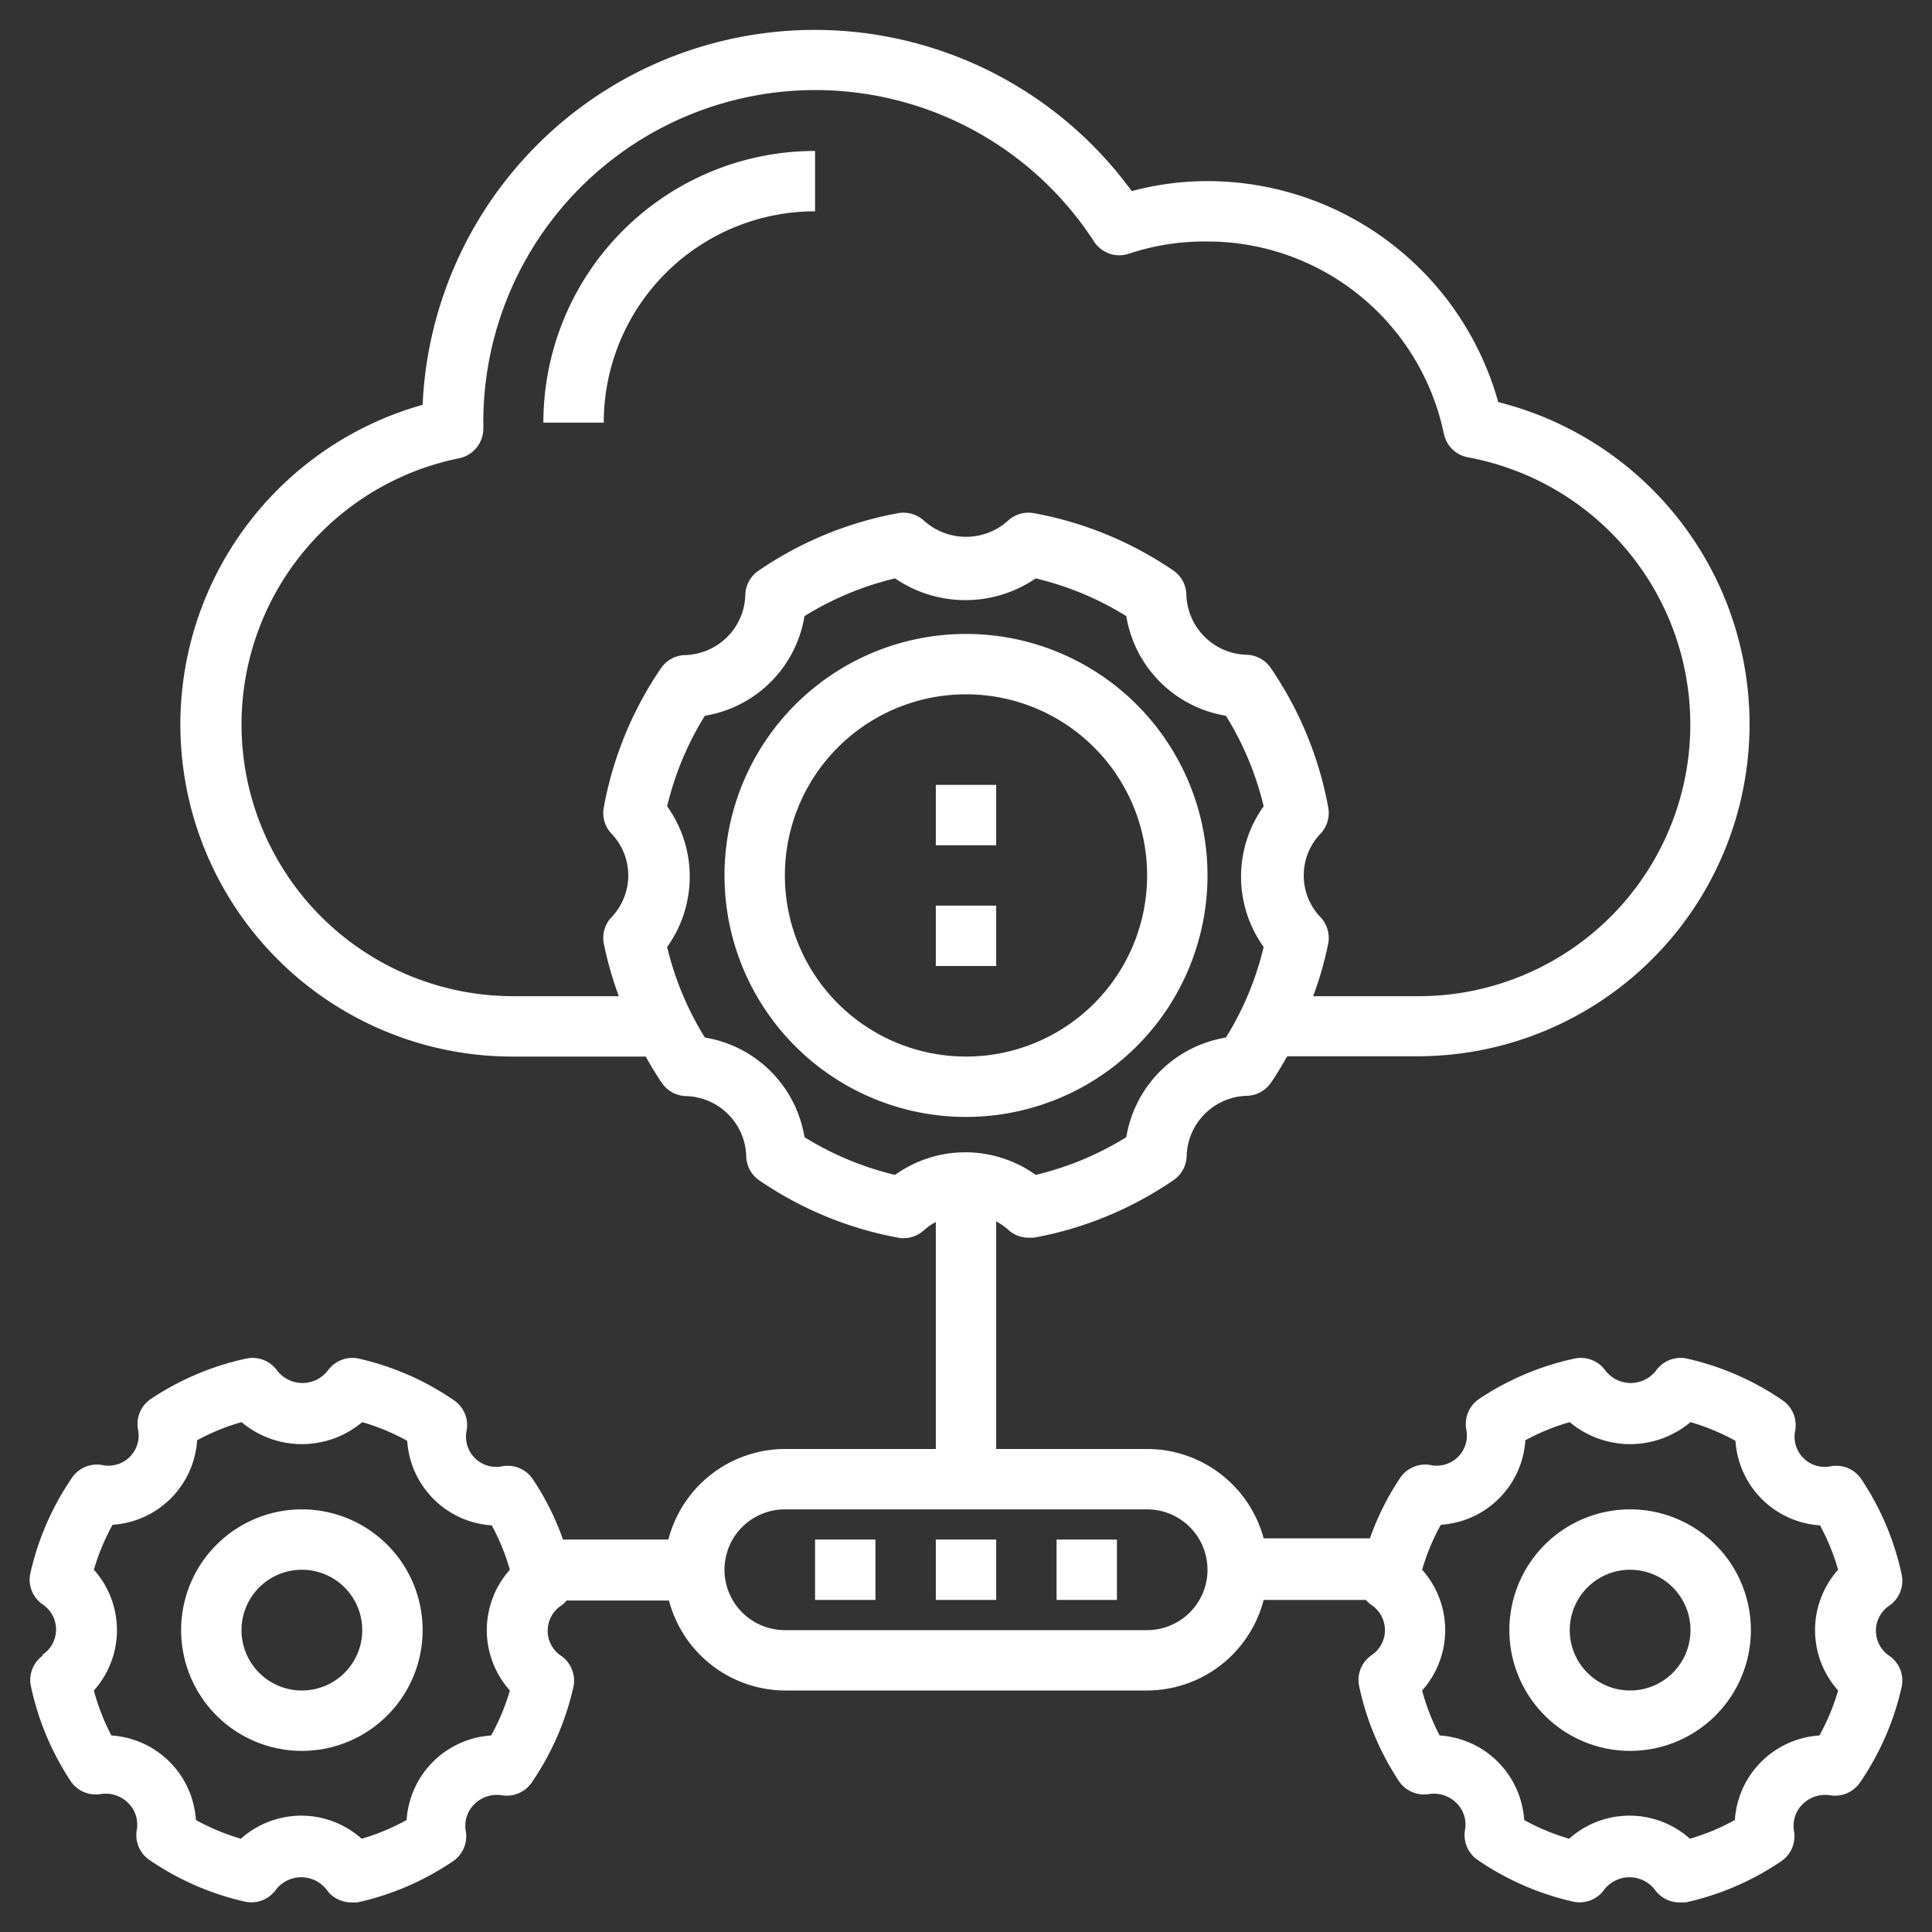
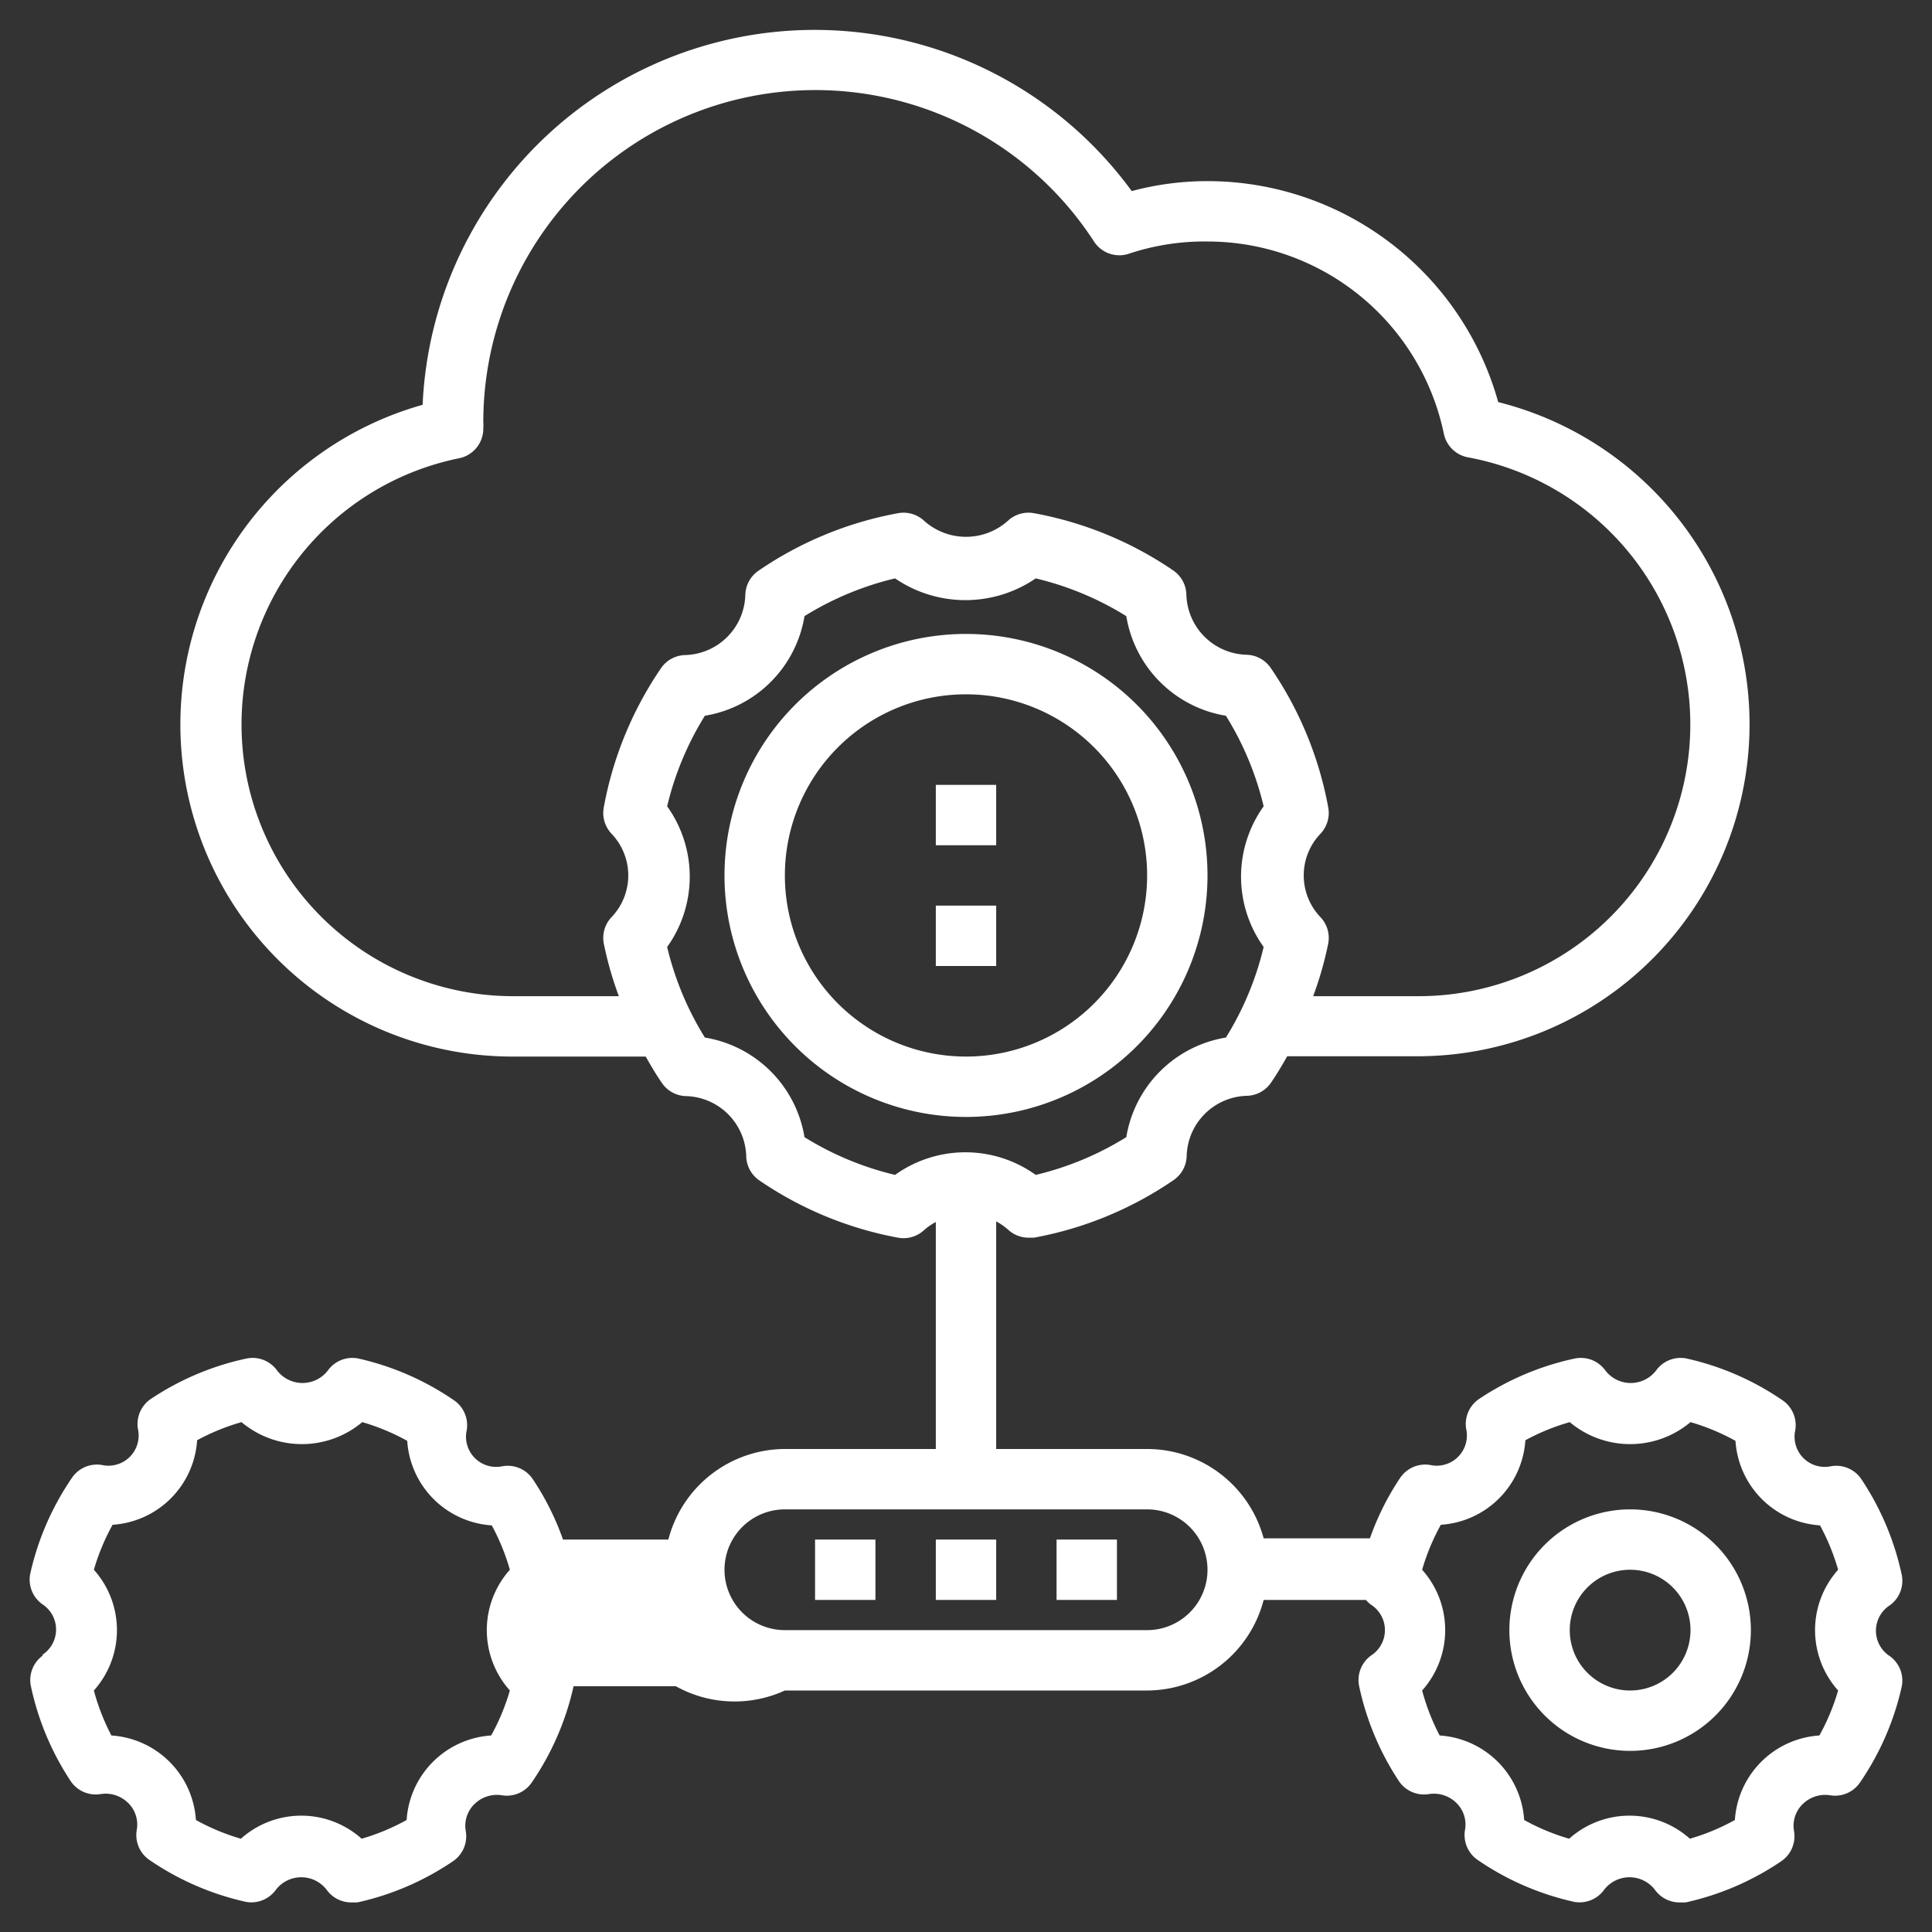
<svg xmlns="http://www.w3.org/2000/svg" data-name="Layer 1" id="Layer_1" viewBox="0 0 64 64" width="300" height="300" version="1.1">
  <rect x="0" y="0" width="64" height="64" fill="#333333" stroke="none" />
  <g width="100%" height="100%" transform="matrix(1,0,0,1,0,0)">
-     <path d="M27,5a9,9,0,0,0-9,9h2a7,7,0,0,1,7-7Z" fill="#ffffff" fill-opacity="1" data-original-color="#000000ff" stroke="none" stroke-opacity="1" />
    <path d="M40,29a8,8,0,1,0-8,8A8,8,0,0,0,40,29ZM26,29a6,6,0,1,1,6,6A6,6,0,0,1,26,29Z" fill="#ffffff" fill-opacity="1" data-original-color="#000000ff" stroke="none" stroke-opacity="1" />
    <rect height="2" width="2" x="31" y="26" fill="#ffffff" fill-opacity="1" data-original-color="#000000ff" stroke="none" stroke-opacity="1" />
    <rect height="2" width="2" x="31" y="30" fill="#ffffff" fill-opacity="1" data-original-color="#000000ff" stroke="none" stroke-opacity="1" />
-     <path d="M1.42,54.84a1,1,0,0,0-.4,1A9.14,9.14,0,0,0,2.34,59a1,1,0,0,0,1,.43,1.06,1.06,0,0,1,.9.29,1,1,0,0,1,.29.9,1,1,0,0,0,.43,1A9.14,9.14,0,0,0,8.14,63a1,1,0,0,0,1-.4,1.06,1.06,0,0,1,1.68,0,1,1,0,0,0,.81.42l.21,0A9.14,9.14,0,0,0,15,61.66a1,1,0,0,0,.43-1,1,1,0,0,1,.29-.9,1.06,1.06,0,0,1,.9-.29,1,1,0,0,0,1-.43A9.14,9.14,0,0,0,19,55.86a1,1,0,0,0-.4-1,1,1,0,0,1,0-1.68.87.87,0,0,0,.17-.16h3.39A4,4,0,0,0,26,56H38a4,4,0,0,0,3.86-3h3.39a.87.87,0,0,0,.17.16,1,1,0,0,1,0,1.68,1,1,0,0,0-.4,1A9.14,9.14,0,0,0,46.34,59a1,1,0,0,0,1,.43,1.06,1.06,0,0,1,.9.29,1,1,0,0,1,.29.9,1,1,0,0,0,.43,1A9.14,9.14,0,0,0,52.14,63a1,1,0,0,0,1-.4,1.06,1.06,0,0,1,1.68,0,1,1,0,0,0,.81.42l.21,0A9.14,9.14,0,0,0,59,61.66a1,1,0,0,0,.43-1,1,1,0,0,1,.29-.9,1.06,1.06,0,0,1,.9-.29,1,1,0,0,0,1-.43A9.14,9.14,0,0,0,63,55.86a1,1,0,0,0-.4-1,1,1,0,0,1,0-1.68,1,1,0,0,0,.4-1A9.14,9.14,0,0,0,61.66,49a1,1,0,0,0-1-.43,1,1,0,0,1-1.19-1.19,1,1,0,0,0-.43-1A9.14,9.14,0,0,0,55.86,45a1,1,0,0,0-1,.4,1.06,1.06,0,0,1-1.68,0,1,1,0,0,0-1-.4A9.14,9.14,0,0,0,49,46.34a1,1,0,0,0-.43,1,1,1,0,0,1-1.19,1.19,1,1,0,0,0-1,.43,8.94,8.94,0,0,0-1,2H41.86A4,4,0,0,0,38,48H33V40.46a2.09,2.09,0,0,1,.39.27,1,1,0,0,0,.68.27l.18,0a12,12,0,0,0,4.63-1.91,1,1,0,0,0,.43-.79,2.05,2.05,0,0,1,2-2,1,1,0,0,0,.79-.43c.2-.29.37-.58.54-.88H47a11,11,0,0,0,2.63-21.67A10,10,0,0,0,40,6a9.66,9.66,0,0,0-2.51.33A13,13,0,0,0,14,13.41,11,11,0,0,0,17,35h4.39c.17.3.34.59.54.88a1,1,0,0,0,.79.43,2.05,2.05,0,0,1,2,2,1,1,0,0,0,.43.79A12,12,0,0,0,29.75,41a1,1,0,0,0,.86-.25,2.09,2.09,0,0,1,.39-.27V48H26a4,4,0,0,0-3.86,3H18.65a8.94,8.94,0,0,0-1-2,1,1,0,0,0-1-.43,1,1,0,0,1-1.19-1.19,1,1,0,0,0-.43-1A9.14,9.14,0,0,0,11.86,45a1,1,0,0,0-1,.4,1.06,1.06,0,0,1-1.68,0,1,1,0,0,0-1-.4A9.14,9.14,0,0,0,5,46.34a1,1,0,0,0-.43,1,1,1,0,0,1-1.19,1.19,1,1,0,0,0-1,.43A9.14,9.14,0,0,0,1,52.14a1,1,0,0,0,.4,1,1,1,0,0,1,0,1.68ZM47.11,52a7.21,7.21,0,0,1,.62-1.49,3,3,0,0,0,2.8-2.8A7.21,7.21,0,0,1,52,47.11a3.11,3.11,0,0,0,4,0,7.21,7.21,0,0,1,1.49.62,3,3,0,0,0,2.8,2.8A7.21,7.21,0,0,1,60.89,52a3,3,0,0,0,0,4,7.21,7.21,0,0,1-.62,1.49,3,3,0,0,0-2.8,2.8,7.21,7.21,0,0,1-1.49.62,3,3,0,0,0-4,0,7.21,7.21,0,0,1-1.49-.62,3,3,0,0,0-2.8-2.8A7.21,7.21,0,0,1,47.11,56a3,3,0,0,0,0-4ZM20,26.75a1,1,0,0,0,.25.86,2,2,0,0,1,0,2.78,1,1,0,0,0-.25.86A11.6,11.6,0,0,0,20.5,33H17a9,9,0,0,1-1.79-17.82,1,1,0,0,0,.8-1,1.48,1.48,0,0,0,0-.2A11,11,0,0,1,36.24,8a1,1,0,0,0,1.17.4A7.92,7.92,0,0,1,40,8a8,8,0,0,1,7.83,6.37,1,1,0,0,0,.8.78A9,9,0,0,1,47,33H43.5A11.6,11.6,0,0,0,44,31.25a1,1,0,0,0-.25-.86,2,2,0,0,1,0-2.78,1,1,0,0,0,.25-.86,12,12,0,0,0-1.91-4.63,1,1,0,0,0-.79-.43,2.05,2.05,0,0,1-2-2,1,1,0,0,0-.43-.79A12,12,0,0,0,34.25,17a1,1,0,0,0-.86.25,2.08,2.08,0,0,1-2.78,0,1,1,0,0,0-.86-.25,12,12,0,0,0-4.63,1.91,1,1,0,0,0-.43.79,2.05,2.05,0,0,1-2,2,1,1,0,0,0-.79.43A12,12,0,0,0,20,26.75Zm9.65,12.17a10.11,10.11,0,0,1-3-1.25,4,4,0,0,0-3.3-3.3,10.11,10.11,0,0,1-1.25-3,4,4,0,0,0,0-4.66,10.11,10.11,0,0,1,1.25-3,4,4,0,0,0,3.3-3.3,10.11,10.11,0,0,1,3-1.25,4.13,4.13,0,0,0,4.66,0,10.11,10.11,0,0,1,3,1.25,4,4,0,0,0,3.3,3.3,10.11,10.11,0,0,1,1.25,3,4,4,0,0,0,0,4.66,10.11,10.11,0,0,1-1.25,3,4,4,0,0,0-3.3,3.3,10.11,10.11,0,0,1-3,1.25,4,4,0,0,0-4.66,0ZM26,50H38a2,2,0,0,1,0,4H26a2,2,0,0,1,0-4ZM3.11,52a7.21,7.21,0,0,1,.62-1.49,3,3,0,0,0,2.8-2.8A7.21,7.21,0,0,1,8,47.11a3.11,3.11,0,0,0,4,0,7.21,7.21,0,0,1,1.49.62,3,3,0,0,0,2.8,2.8A7.21,7.21,0,0,1,16.89,52a3,3,0,0,0,0,4,7.21,7.21,0,0,1-.62,1.49,3,3,0,0,0-2.8,2.8,7.21,7.21,0,0,1-1.49.62,3,3,0,0,0-4,0,7.21,7.21,0,0,1-1.49-.62,3,3,0,0,0-2.8-2.8A7.21,7.21,0,0,1,3.11,56a3,3,0,0,0,0-4Z" fill="#ffffff" fill-opacity="1" data-original-color="#000000ff" stroke="none" stroke-opacity="1" />
-     <path d="M10,58a4,4,0,1,0-4-4A4,4,0,0,0,10,58Zm0-6a2,2,0,1,1-2,2A2,2,0,0,1,10,52Z" fill="#ffffff" fill-opacity="1" data-original-color="#000000ff" stroke="none" stroke-opacity="1" />
+     <path d="M1.42,54.84a1,1,0,0,0-.4,1A9.14,9.14,0,0,0,2.34,59a1,1,0,0,0,1,.43,1.06,1.06,0,0,1,.9.29,1,1,0,0,1,.29.9,1,1,0,0,0,.43,1A9.14,9.14,0,0,0,8.14,63a1,1,0,0,0,1-.4,1.06,1.06,0,0,1,1.68,0,1,1,0,0,0,.81.42l.21,0A9.14,9.14,0,0,0,15,61.66a1,1,0,0,0,.43-1,1,1,0,0,1,.29-.9,1.06,1.06,0,0,1,.9-.29,1,1,0,0,0,1-.43A9.14,9.14,0,0,0,19,55.86h3.39A4,4,0,0,0,26,56H38a4,4,0,0,0,3.86-3h3.39a.87.87,0,0,0,.17.16,1,1,0,0,1,0,1.68,1,1,0,0,0-.4,1A9.14,9.14,0,0,0,46.34,59a1,1,0,0,0,1,.43,1.06,1.06,0,0,1,.9.29,1,1,0,0,1,.29.9,1,1,0,0,0,.43,1A9.14,9.14,0,0,0,52.14,63a1,1,0,0,0,1-.4,1.06,1.06,0,0,1,1.68,0,1,1,0,0,0,.81.42l.21,0A9.14,9.14,0,0,0,59,61.66a1,1,0,0,0,.43-1,1,1,0,0,1,.29-.9,1.06,1.06,0,0,1,.9-.29,1,1,0,0,0,1-.43A9.14,9.14,0,0,0,63,55.86a1,1,0,0,0-.4-1,1,1,0,0,1,0-1.68,1,1,0,0,0,.4-1A9.14,9.14,0,0,0,61.66,49a1,1,0,0,0-1-.43,1,1,0,0,1-1.19-1.19,1,1,0,0,0-.43-1A9.14,9.14,0,0,0,55.86,45a1,1,0,0,0-1,.4,1.06,1.06,0,0,1-1.68,0,1,1,0,0,0-1-.4A9.14,9.14,0,0,0,49,46.34a1,1,0,0,0-.43,1,1,1,0,0,1-1.19,1.19,1,1,0,0,0-1,.43,8.94,8.94,0,0,0-1,2H41.86A4,4,0,0,0,38,48H33V40.46a2.09,2.09,0,0,1,.39.27,1,1,0,0,0,.68.27l.18,0a12,12,0,0,0,4.63-1.91,1,1,0,0,0,.43-.79,2.05,2.05,0,0,1,2-2,1,1,0,0,0,.79-.43c.2-.29.37-.58.54-.88H47a11,11,0,0,0,2.63-21.67A10,10,0,0,0,40,6a9.66,9.66,0,0,0-2.51.33A13,13,0,0,0,14,13.41,11,11,0,0,0,17,35h4.39c.17.3.34.59.54.88a1,1,0,0,0,.79.43,2.05,2.05,0,0,1,2,2,1,1,0,0,0,.43.79A12,12,0,0,0,29.75,41a1,1,0,0,0,.86-.25,2.09,2.09,0,0,1,.39-.27V48H26a4,4,0,0,0-3.86,3H18.65a8.94,8.94,0,0,0-1-2,1,1,0,0,0-1-.43,1,1,0,0,1-1.19-1.19,1,1,0,0,0-.43-1A9.14,9.14,0,0,0,11.86,45a1,1,0,0,0-1,.4,1.06,1.06,0,0,1-1.68,0,1,1,0,0,0-1-.4A9.14,9.14,0,0,0,5,46.34a1,1,0,0,0-.43,1,1,1,0,0,1-1.19,1.19,1,1,0,0,0-1,.43A9.14,9.14,0,0,0,1,52.14a1,1,0,0,0,.4,1,1,1,0,0,1,0,1.68ZM47.11,52a7.21,7.21,0,0,1,.62-1.49,3,3,0,0,0,2.8-2.8A7.21,7.21,0,0,1,52,47.11a3.11,3.11,0,0,0,4,0,7.21,7.21,0,0,1,1.49.62,3,3,0,0,0,2.8,2.8A7.21,7.21,0,0,1,60.89,52a3,3,0,0,0,0,4,7.21,7.21,0,0,1-.62,1.49,3,3,0,0,0-2.8,2.8,7.21,7.21,0,0,1-1.49.62,3,3,0,0,0-4,0,7.21,7.21,0,0,1-1.49-.62,3,3,0,0,0-2.8-2.8A7.21,7.21,0,0,1,47.11,56a3,3,0,0,0,0-4ZM20,26.75a1,1,0,0,0,.25.86,2,2,0,0,1,0,2.78,1,1,0,0,0-.25.86A11.6,11.6,0,0,0,20.5,33H17a9,9,0,0,1-1.79-17.82,1,1,0,0,0,.8-1,1.48,1.48,0,0,0,0-.2A11,11,0,0,1,36.24,8a1,1,0,0,0,1.17.4A7.92,7.92,0,0,1,40,8a8,8,0,0,1,7.83,6.37,1,1,0,0,0,.8.78A9,9,0,0,1,47,33H43.5A11.6,11.6,0,0,0,44,31.25a1,1,0,0,0-.25-.86,2,2,0,0,1,0-2.78,1,1,0,0,0,.25-.86,12,12,0,0,0-1.91-4.63,1,1,0,0,0-.79-.43,2.05,2.05,0,0,1-2-2,1,1,0,0,0-.43-.79A12,12,0,0,0,34.25,17a1,1,0,0,0-.86.25,2.08,2.08,0,0,1-2.78,0,1,1,0,0,0-.86-.25,12,12,0,0,0-4.63,1.91,1,1,0,0,0-.43.79,2.05,2.05,0,0,1-2,2,1,1,0,0,0-.79.43A12,12,0,0,0,20,26.75Zm9.65,12.17a10.11,10.11,0,0,1-3-1.25,4,4,0,0,0-3.3-3.3,10.11,10.11,0,0,1-1.25-3,4,4,0,0,0,0-4.66,10.11,10.11,0,0,1,1.25-3,4,4,0,0,0,3.3-3.3,10.11,10.11,0,0,1,3-1.25,4.13,4.13,0,0,0,4.66,0,10.11,10.11,0,0,1,3,1.25,4,4,0,0,0,3.3,3.3,10.11,10.11,0,0,1,1.25,3,4,4,0,0,0,0,4.66,10.11,10.11,0,0,1-1.25,3,4,4,0,0,0-3.3,3.3,10.11,10.11,0,0,1-3,1.25,4,4,0,0,0-4.66,0ZM26,50H38a2,2,0,0,1,0,4H26a2,2,0,0,1,0-4ZM3.11,52a7.21,7.21,0,0,1,.62-1.49,3,3,0,0,0,2.8-2.8A7.21,7.21,0,0,1,8,47.11a3.11,3.11,0,0,0,4,0,7.21,7.21,0,0,1,1.49.62,3,3,0,0,0,2.8,2.8A7.21,7.21,0,0,1,16.89,52a3,3,0,0,0,0,4,7.21,7.21,0,0,1-.62,1.49,3,3,0,0,0-2.8,2.8,7.21,7.21,0,0,1-1.49.62,3,3,0,0,0-4,0,7.21,7.21,0,0,1-1.49-.62,3,3,0,0,0-2.8-2.8A7.21,7.21,0,0,1,3.11,56a3,3,0,0,0,0-4Z" fill="#ffffff" fill-opacity="1" data-original-color="#000000ff" stroke="none" stroke-opacity="1" />
    <path d="M54,58a4,4,0,1,0-4-4A4,4,0,0,0,54,58Zm0-6a2,2,0,1,1-2,2A2,2,0,0,1,54,52Z" fill="#ffffff" fill-opacity="1" data-original-color="#000000ff" stroke="none" stroke-opacity="1" />
    <rect height="2" width="2" x="27" y="51" fill="#ffffff" fill-opacity="1" data-original-color="#000000ff" stroke="none" stroke-opacity="1" />
    <rect height="2" width="2" x="31" y="51" fill="#ffffff" fill-opacity="1" data-original-color="#000000ff" stroke="none" stroke-opacity="1" />
    <rect height="2" width="2" x="35" y="51" fill="#ffffff" fill-opacity="1" data-original-color="#000000ff" stroke="none" stroke-opacity="1" />
  </g>
</svg>